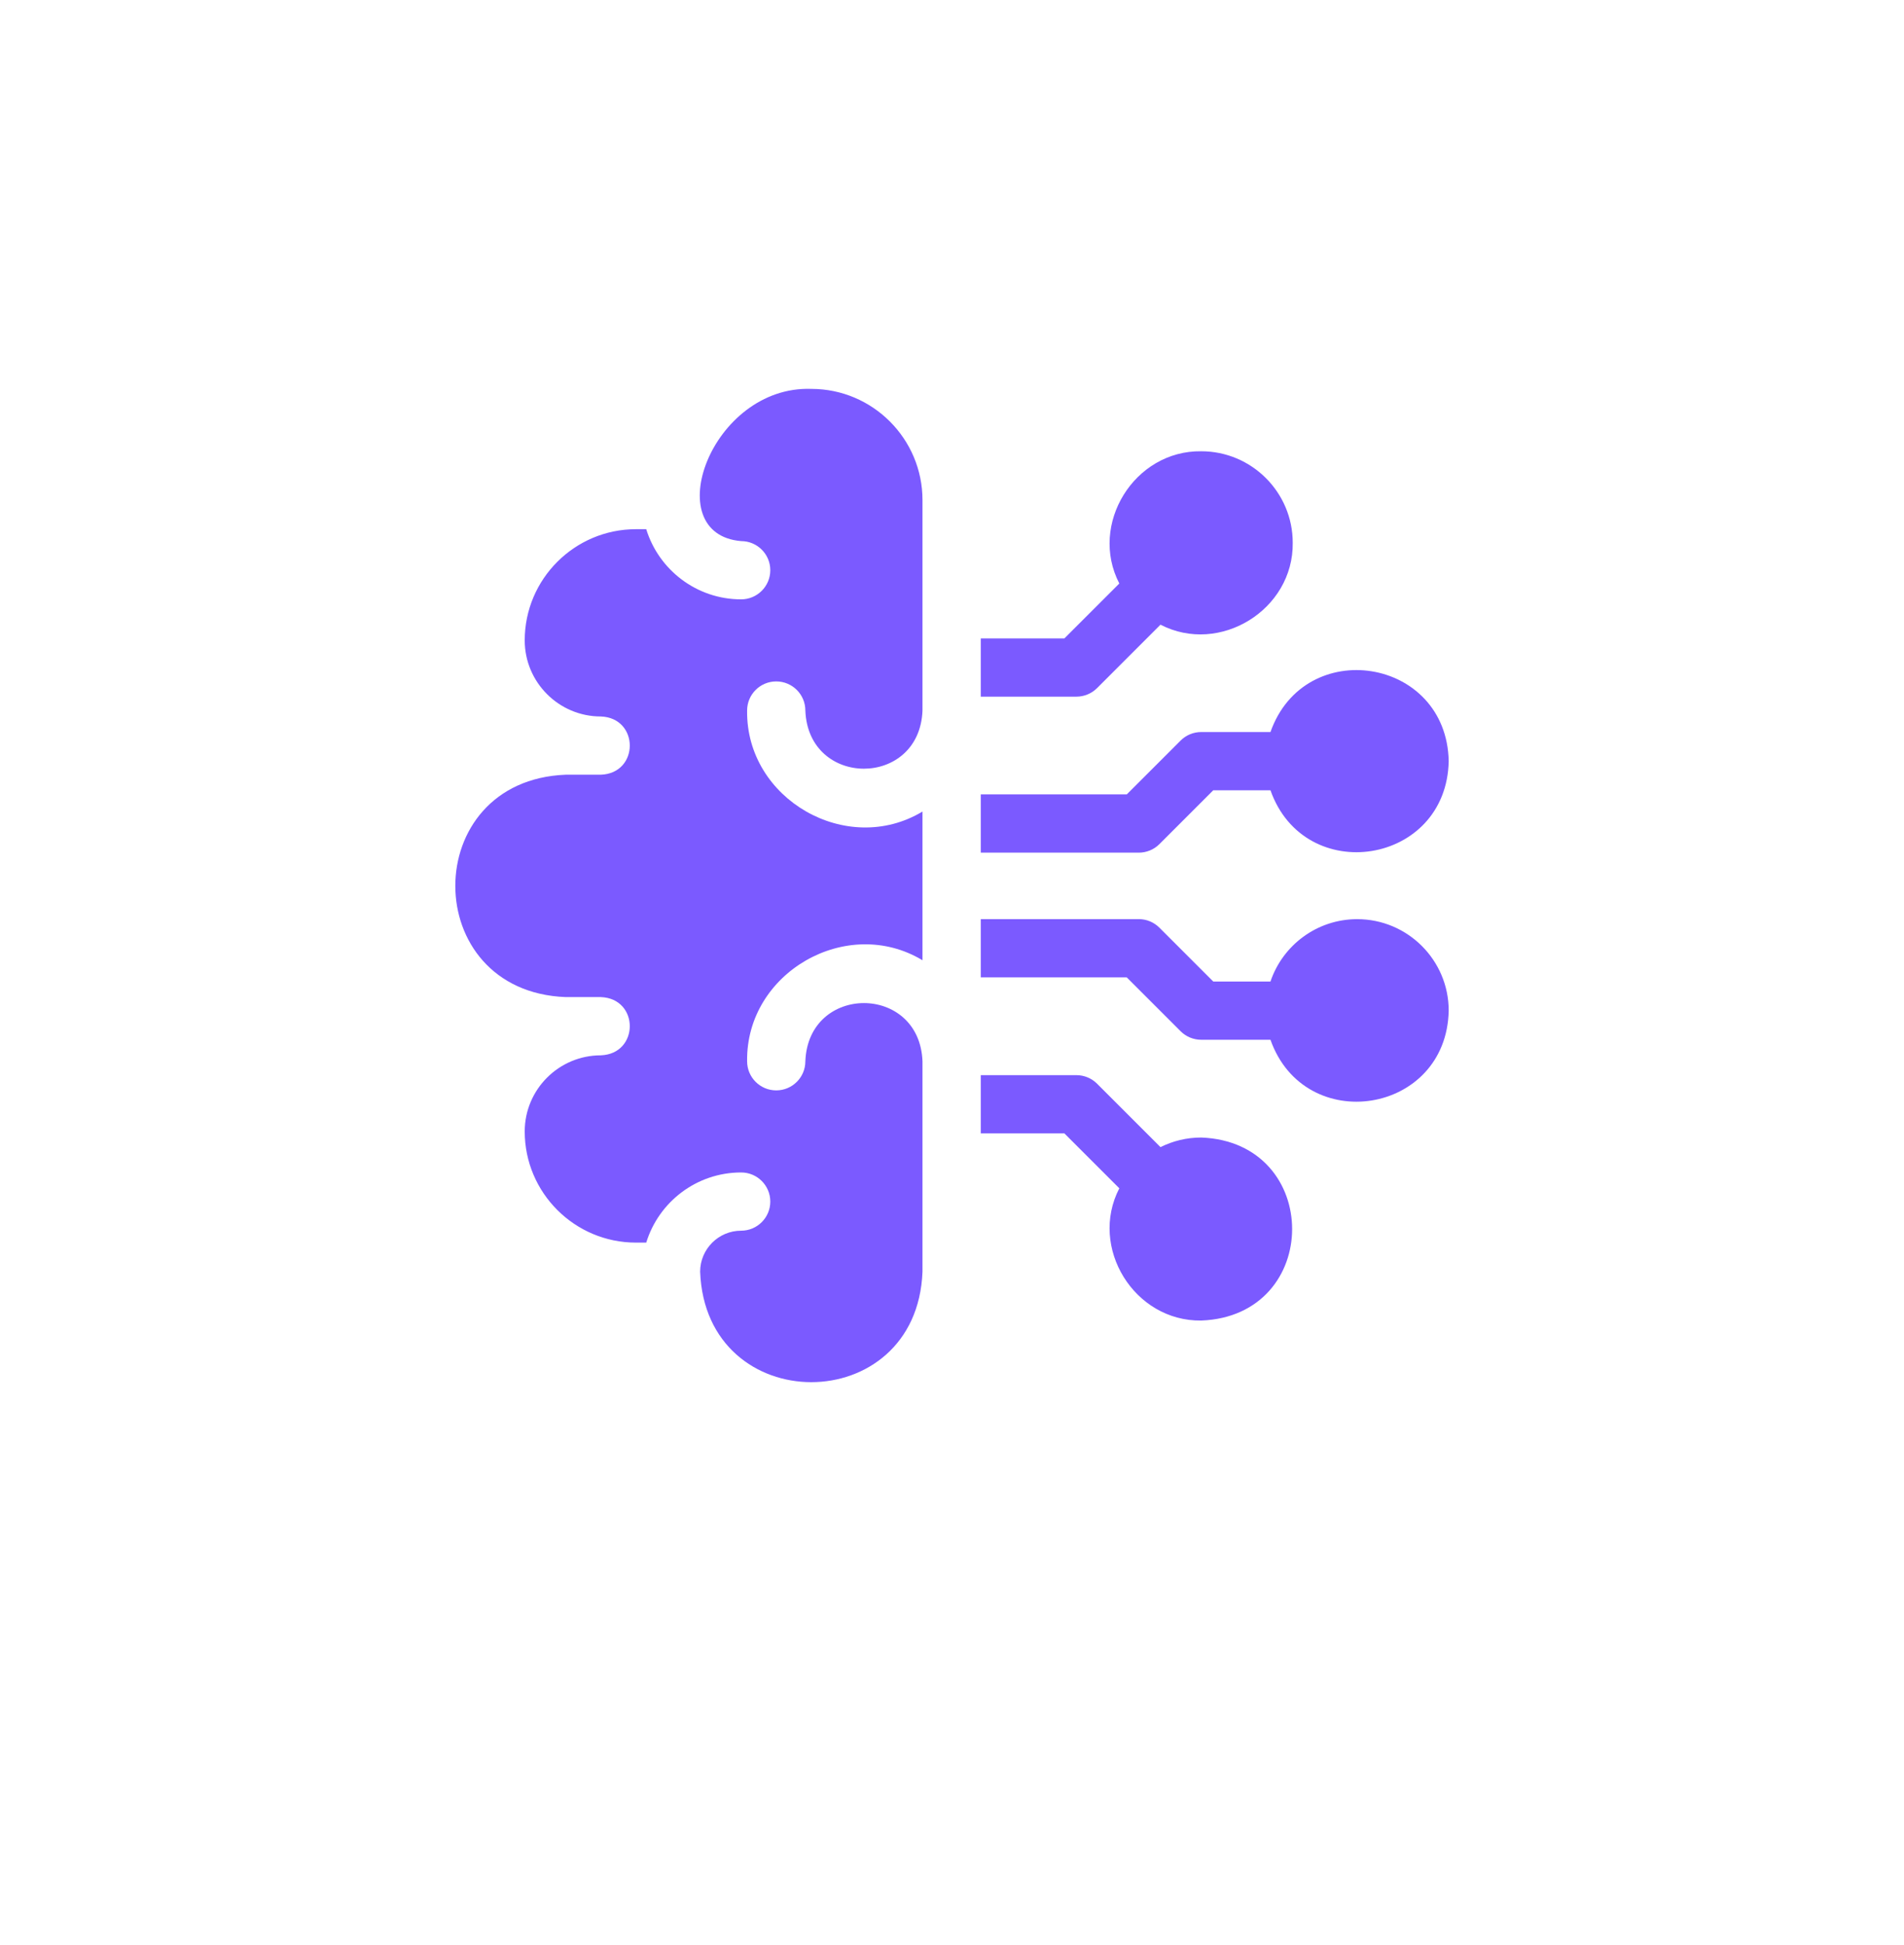
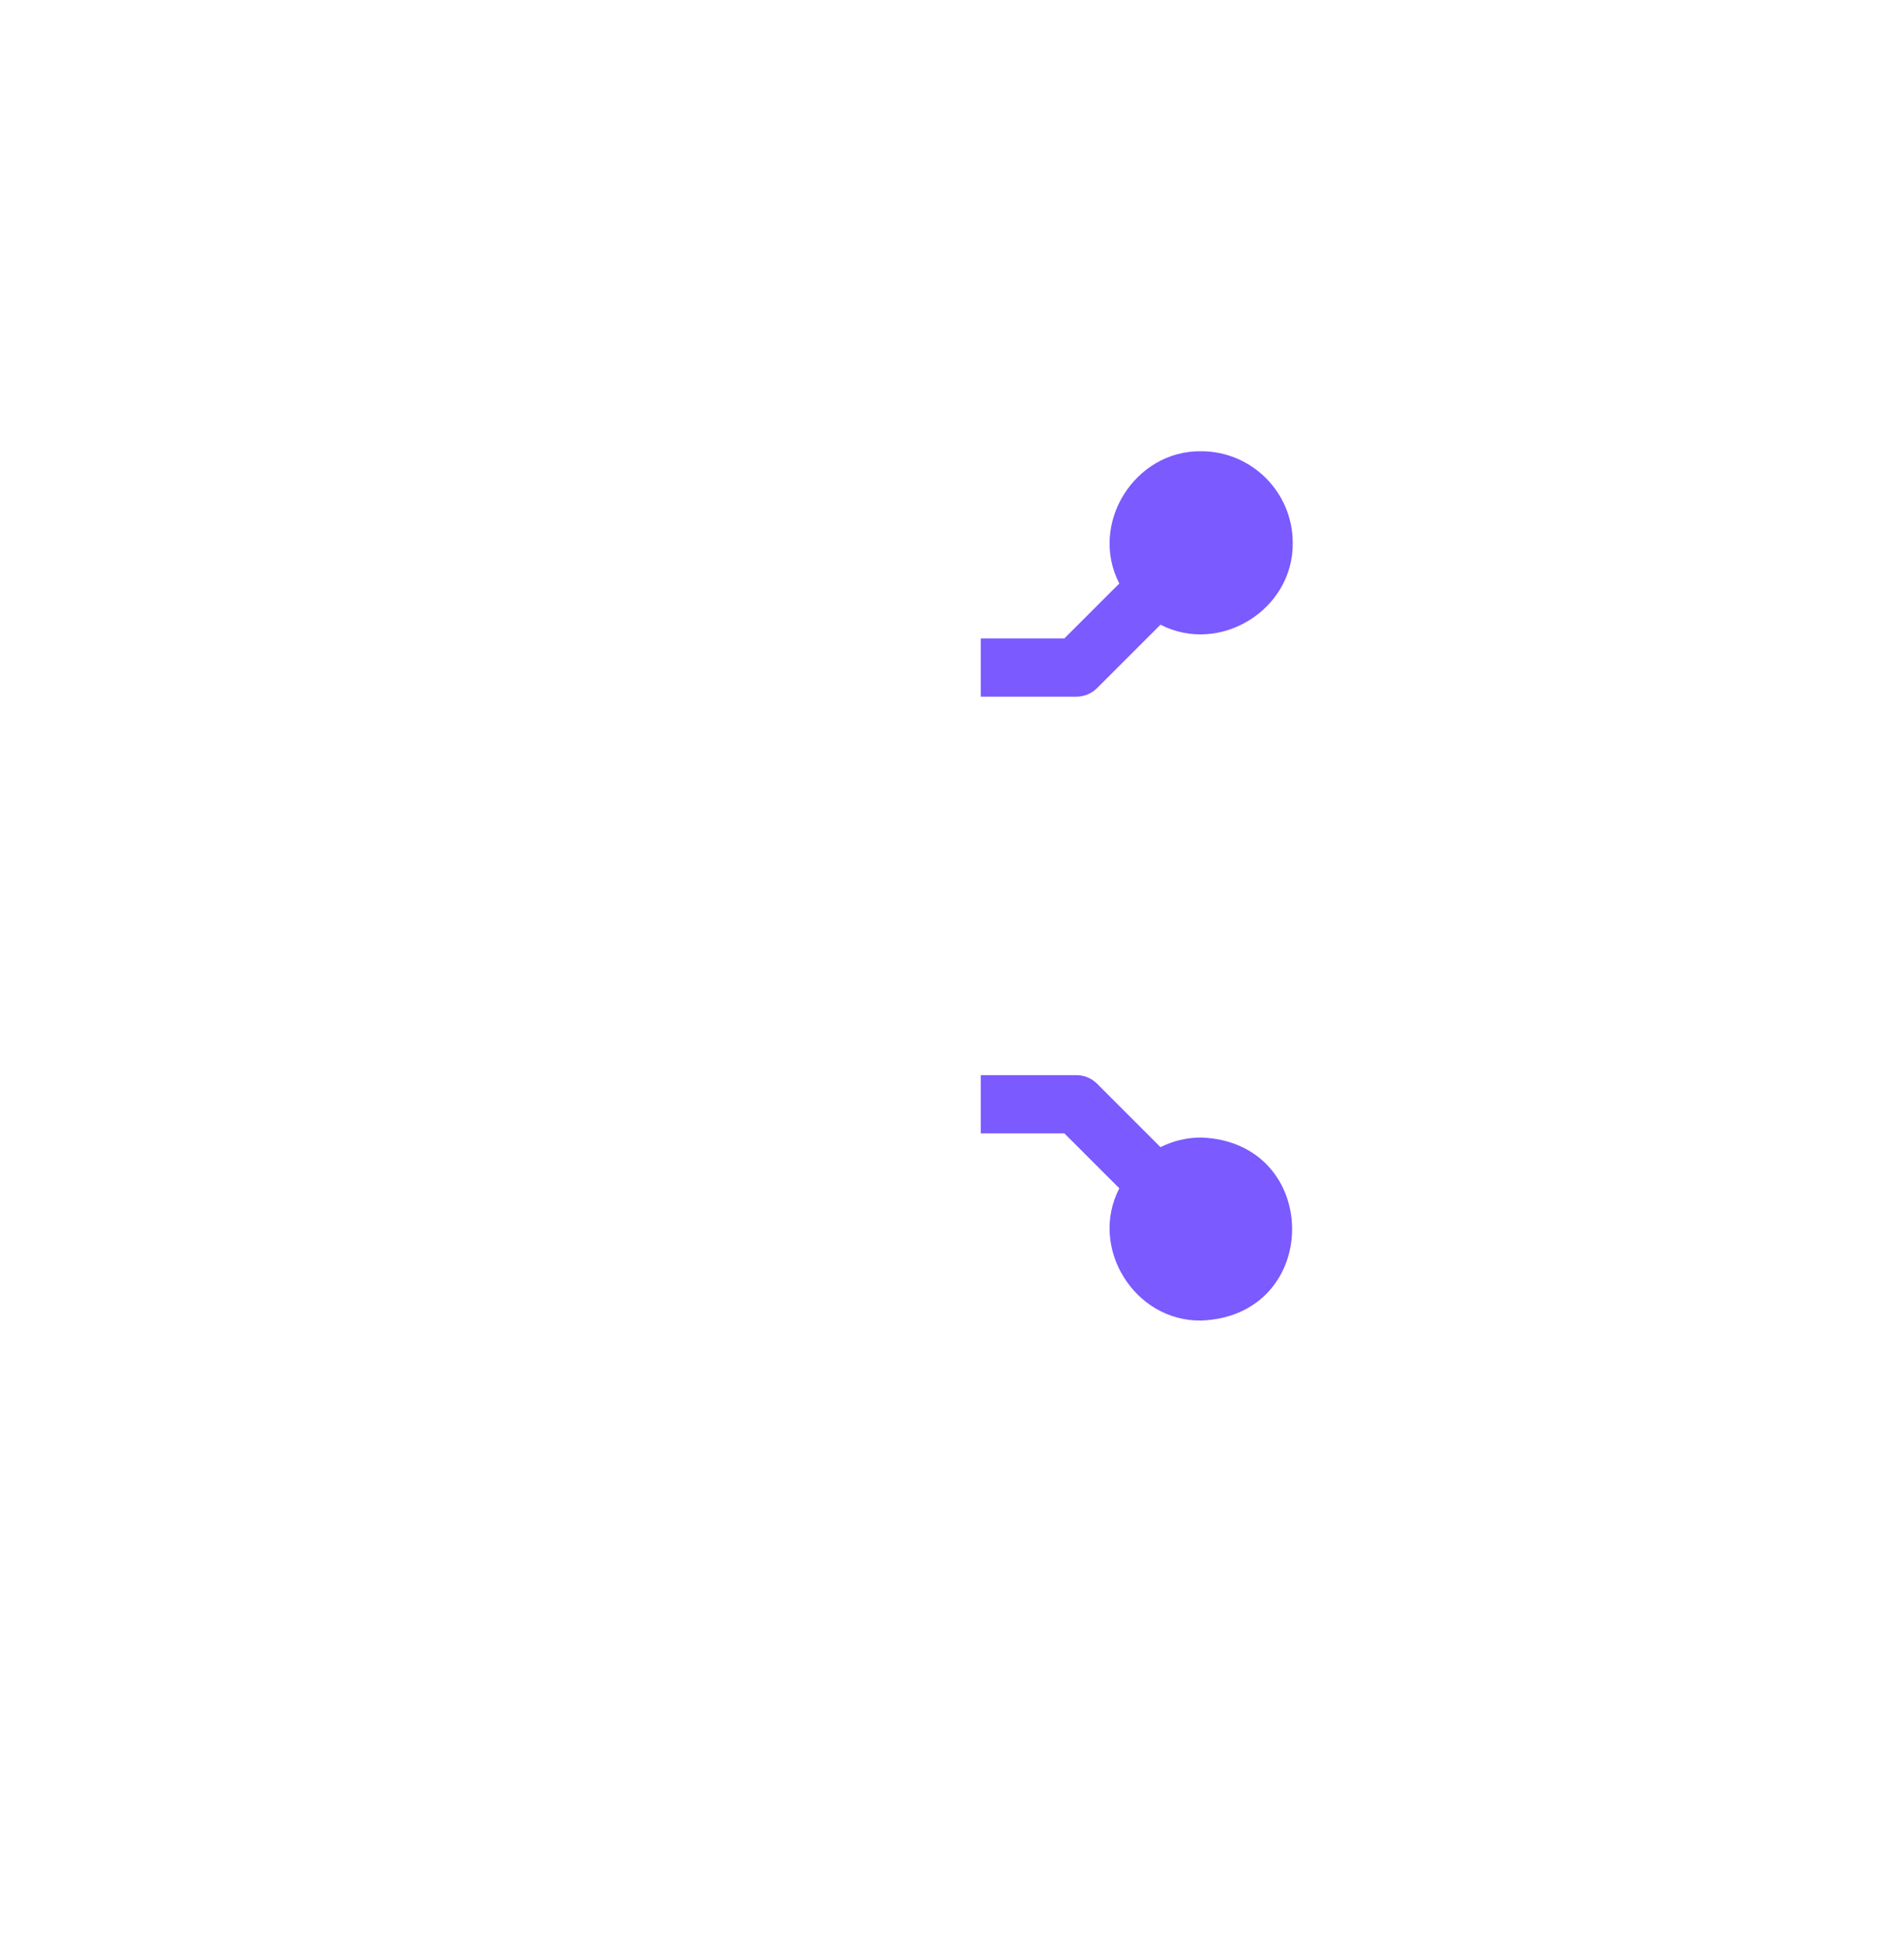
<svg xmlns="http://www.w3.org/2000/svg" width="46" height="47" viewBox="0 0 46 47" fill="none">
  <g filter="url(#filter0_ddi_3475_45902)">
    <rect x="3" y="2.795" width="40" height="40" rx="8" fill="white" />
    <g clip-path="url(#clip0_3475_45902)">
      <path d="M29.021 28.884C28.667 28.884 28.333 28.968 28.037 29.116L26.504 27.583C26.372 27.451 26.193 27.377 26.006 27.377H23.695V28.784H25.715L27.042 30.111C26.302 31.542 27.403 33.328 29.021 33.306C31.95 33.195 31.949 28.995 29.021 28.884Z" fill="#7B5AFF" />
-       <path d="M32.789 23.608C31.816 23.608 30.988 24.24 30.694 25.115H29.312L28.011 23.814C27.879 23.682 27.7 23.607 27.514 23.607H23.695V25.015H27.222L28.523 26.316C28.655 26.448 28.834 26.522 29.021 26.522H30.694C31.52 28.862 34.95 28.329 35 25.818C35 24.599 34.008 23.608 32.789 23.608Z" fill="#7B5AFF" />
      <path d="M26.504 18.026L28.037 16.493C29.468 17.233 31.253 16.132 31.232 14.514C31.232 13.295 30.24 12.303 29.021 12.303C27.403 12.281 26.302 14.067 27.042 15.498L25.715 16.825H23.695V18.232H26.006C26.193 18.232 26.372 18.158 26.504 18.026Z" fill="#7B5AFF" />
-       <path d="M28.011 21.795L29.312 20.494H30.694C31.519 22.834 34.95 22.302 35 19.79C34.95 17.278 31.519 16.747 30.694 19.087H29.021C28.834 19.087 28.655 19.161 28.523 19.293L27.222 20.594H23.695V22.001H27.514C27.7 22.001 27.879 21.927 28.011 21.795Z" fill="#7B5AFF" />
-       <path d="M19.601 10.796C17.177 10.712 15.882 14.303 17.906 14.474C18.294 14.474 18.61 14.789 18.61 15.177C18.61 15.566 18.294 15.881 17.906 15.881C16.828 15.881 15.914 15.166 15.613 14.186H15.364C13.883 14.186 12.677 15.391 12.677 16.872C12.677 17.886 13.502 18.711 14.516 18.711C15.448 18.745 15.449 20.084 14.516 20.118H13.669C10.109 20.254 10.112 25.357 13.669 25.491H14.516C15.449 25.525 15.448 26.863 14.516 26.898C13.502 26.898 12.677 27.723 12.677 28.737C12.677 30.218 13.882 31.423 15.364 31.423H15.613C15.914 30.442 16.828 29.728 17.906 29.728C18.294 29.728 18.61 30.043 18.61 30.431C18.61 30.82 18.294 31.135 17.906 31.135C17.359 31.135 16.915 31.58 16.915 32.126C17.049 35.685 22.152 35.684 22.287 32.126V27.042C22.215 25.166 19.528 25.168 19.457 27.042C19.457 27.43 19.142 27.745 18.753 27.745C18.365 27.745 18.05 27.43 18.05 27.042C18.02 24.898 20.462 23.5 22.287 24.601V21.008C20.461 22.108 18.02 20.711 18.05 18.567C18.05 18.179 18.365 17.864 18.753 17.864C19.142 17.864 19.457 18.179 19.457 18.567C19.528 20.442 22.216 20.441 22.287 18.567V13.483C22.287 12.001 21.082 10.796 19.601 10.796Z" fill="#7B5AFF" />
    </g>
  </g>
  <defs>
    <filter id="filter0_ddi_3475_45902" x="0" y="0.795" width="46" height="46" filterUnits="userSpaceOnUse" color-interpolation-filters="sRGB">
      <feFlood flood-opacity="0" result="BackgroundImageFix" />
      <feColorMatrix in="SourceAlpha" type="matrix" values="0 0 0 0 0 0 0 0 0 0 0 0 0 0 0 0 0 0 127 0" result="hardAlpha" />
      <feMorphology radius="1" operator="dilate" in="SourceAlpha" result="effect1_dropShadow_3475_45902" />
      <feOffset />
      <feComposite in2="hardAlpha" operator="out" />
      <feColorMatrix type="matrix" values="0 0 0 0 0.922 0 0 0 0 0.922 0 0 0 0 0.922 0 0 0 1 0" />
      <feBlend mode="normal" in2="BackgroundImageFix" result="effect1_dropShadow_3475_45902" />
      <feColorMatrix in="SourceAlpha" type="matrix" values="0 0 0 0 0 0 0 0 0 0 0 0 0 0 0 0 0 0 127 0" result="hardAlpha" />
      <feOffset dy="1" />
      <feGaussianBlur stdDeviation="1.5" />
      <feComposite in2="hardAlpha" operator="out" />
      <feColorMatrix type="matrix" values="0 0 0 0 0.561 0 0 0 0 0.561 0 0 0 0 0.561 0 0 0 0.2 0" />
      <feBlend mode="normal" in2="effect1_dropShadow_3475_45902" result="effect2_dropShadow_3475_45902" />
      <feBlend mode="normal" in="SourceGraphic" in2="effect2_dropShadow_3475_45902" result="shape" />
      <feColorMatrix in="SourceAlpha" type="matrix" values="0 0 0 0 0 0 0 0 0 0 0 0 0 0 0 0 0 0 127 0" result="hardAlpha" />
      <feOffset dy="-2.4" />
      <feComposite in2="hardAlpha" operator="arithmetic" k2="-1" k3="1" />
      <feColorMatrix type="matrix" values="0 0 0 0 0.243 0 0 0 0 0.243 0 0 0 0 0.243 0 0 0 0.04 0" />
      <feBlend mode="normal" in2="shape" result="effect3_innerShadow_3475_45902" />
    </filter>
    <clipPath id="clip0_3475_45902">
      <rect width="24" height="24" fill="white" transform="translate(11 10.795)" />
    </clipPath>
  </defs>
</svg>